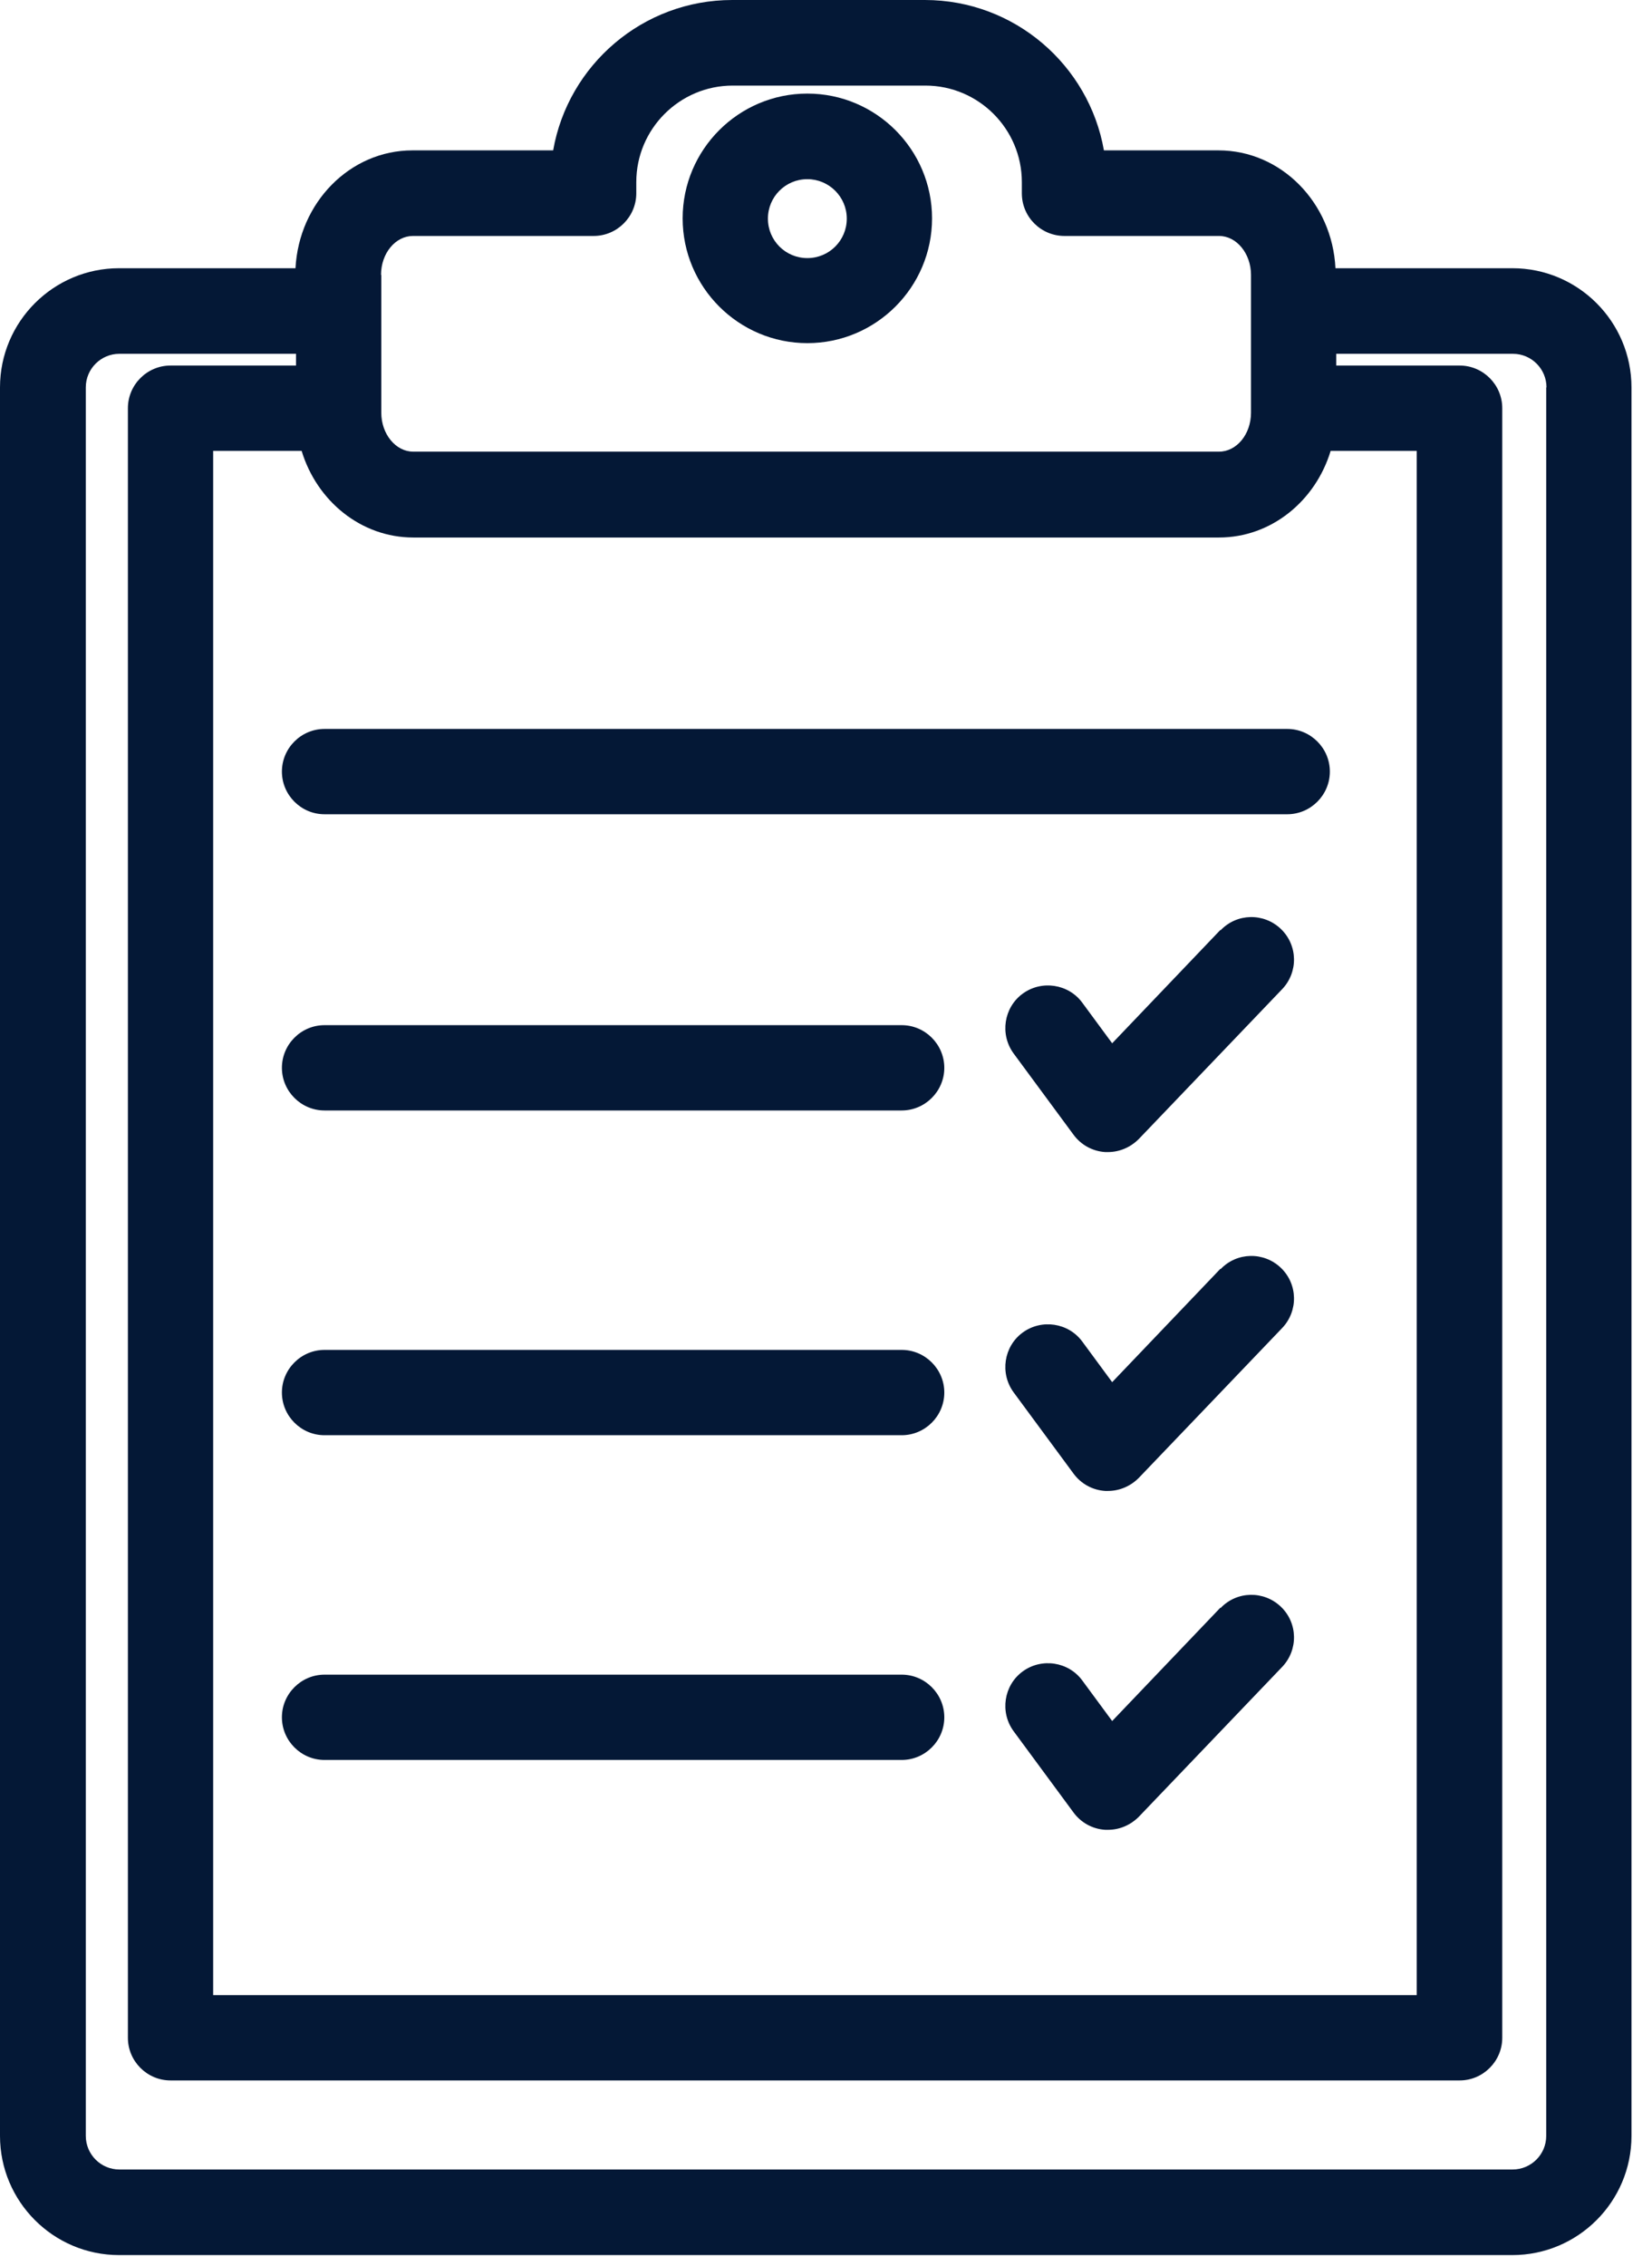
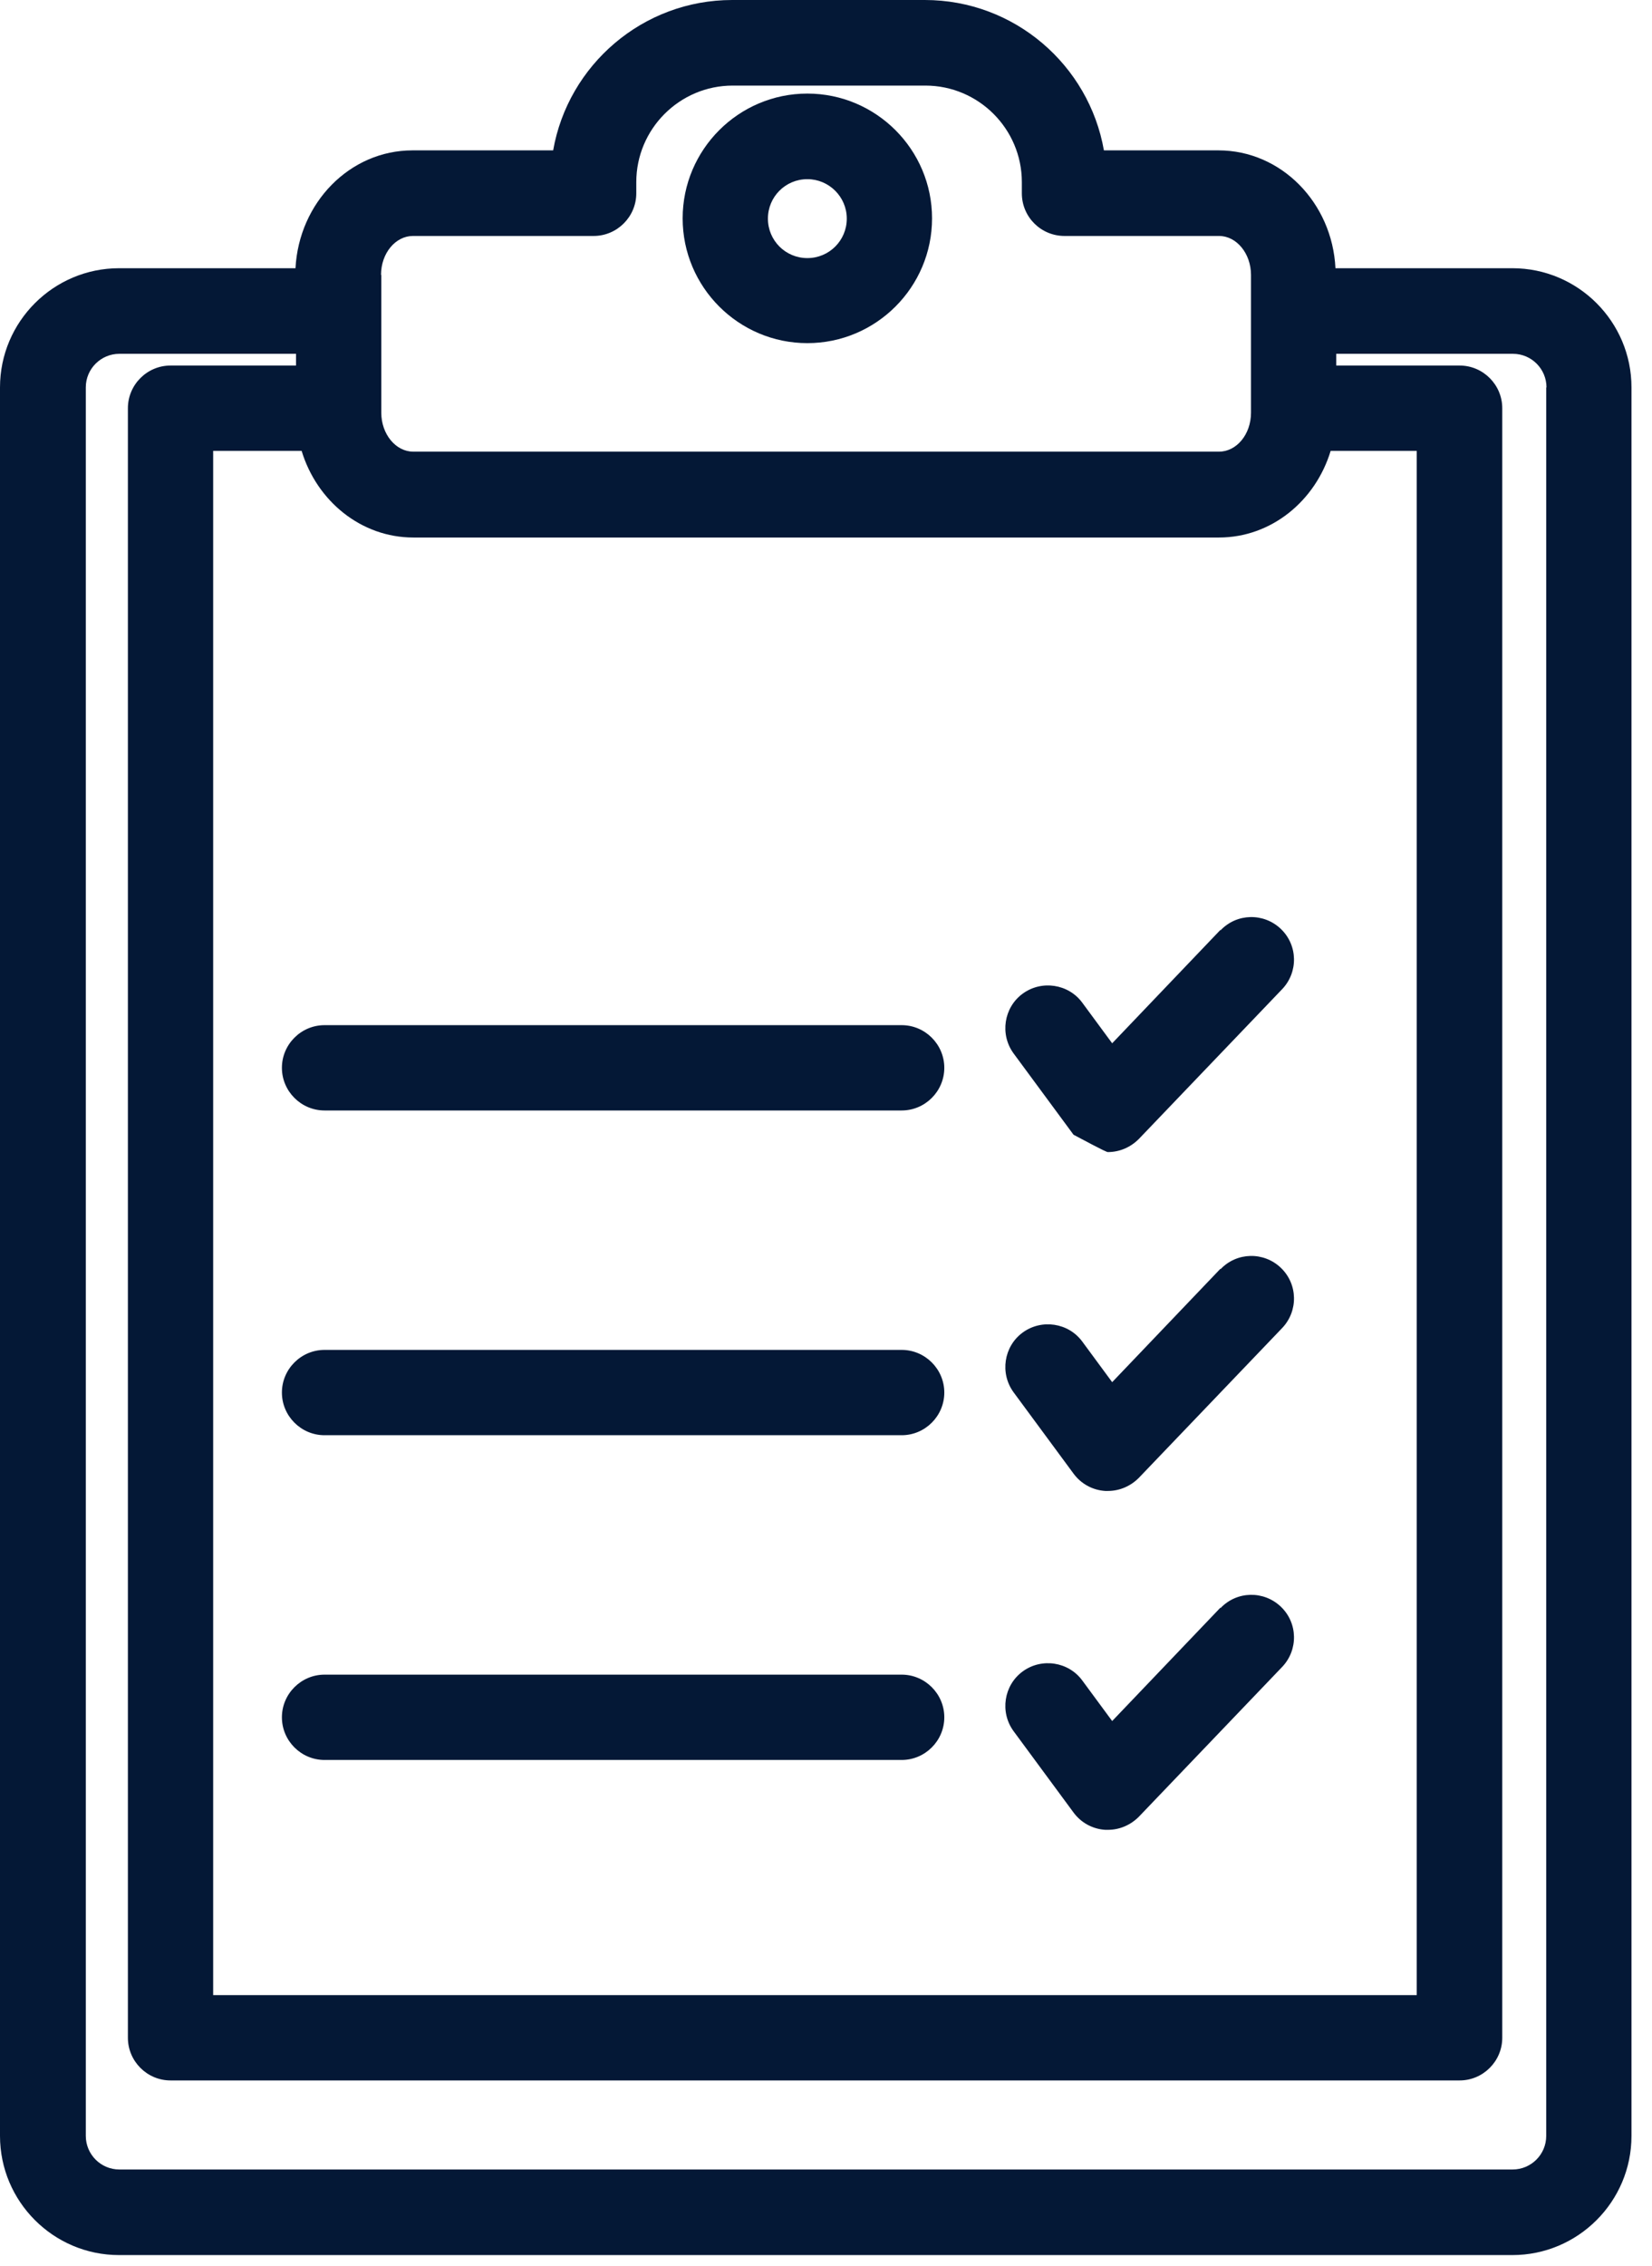
<svg xmlns="http://www.w3.org/2000/svg" width="62" height="85" viewBox="0 0 62 85" fill="none">
  <path d="M11.11 10.06H4.47C2.01 10.06 0 12.06 0 14.53V80.11C0 82.57 2 84.58 4.47 84.58H56.76C59.22 84.58 61.23 82.58 61.23 80.11V14.53C61.23 12.07 59.23 10.06 56.76 10.06H50.12C50 7.6 48.08 5.64 45.73 5.64H41.43C40.87 2.44 38.07 0 34.71 0H27.48C24.12 0 21.32 2.44 20.76 5.64H15.48C13.13 5.64 11.22 7.6 11.09 10.06H11.11ZM49.93 16.91H53.17V74.83H8V16.91H11.32C11.89 18.79 13.55 20.16 15.51 20.16H45.75C47.71 20.16 49.37 18.79 49.94 16.91H49.93ZM58.03 14.53V80.11C58.03 80.81 57.46 81.37 56.77 81.37H4.48C3.78 81.37 3.22 80.8 3.22 80.11V14.53C3.22 13.83 3.79 13.27 4.48 13.27H11.11V13.71H6.4C5.52 13.71 4.8 14.43 4.8 15.31V76.43C4.8 77.31 5.52 78.03 6.4 78.03H54.78C55.66 78.03 56.38 77.31 56.38 76.43V15.31C56.38 14.43 55.66 13.71 54.78 13.71H50.15V13.27H56.78C57.48 13.27 58.04 13.84 58.04 14.53H58.03ZM14.3 10.31C14.3 9.5 14.84 8.85 15.5 8.85H22.28C23.16 8.85 23.88 8.13 23.88 7.25V6.83C23.88 4.84 25.5 3.21 27.5 3.21H34.73C36.72 3.21 38.35 4.83 38.35 6.83V7.25C38.35 8.14 39.07 8.85 39.95 8.85H45.75C46.41 8.85 46.95 9.51 46.95 10.31V11.66V15.48C46.95 16.29 46.41 16.94 45.75 16.94H15.51C14.85 16.94 14.31 16.28 14.31 15.48V10.31H14.3Z" fill="#041836" />
  <path d="M30.3 12.87C32.88 12.87 34.98 10.77 34.98 8.19C34.98 5.61 32.88 3.51 30.3 3.51C27.72 3.51 25.62 5.61 25.62 8.19C25.62 10.77 27.72 12.87 30.3 12.87ZM30.3 6.72C31.11 6.72 31.78 7.38 31.78 8.2C31.78 9.02 31.12 9.68 30.3 9.68C29.48 9.68 28.82 9.02 28.82 8.2C28.82 7.38 29.48 6.72 30.3 6.72Z" fill="#041836" />
-   <path d="M10.58 28.94C10.58 29.82 11.3 30.54 12.18 30.54H48.31C49.19 30.54 49.91 29.82 49.91 28.94C49.91 28.06 49.19 27.34 48.31 27.34H12.18C11.3 27.34 10.58 28.06 10.58 28.94Z" fill="#041836" />
  <path d="M33.84 38.45H12.18C11.3 38.45 10.58 39.17 10.58 40.05C10.58 40.93 11.3 41.65 12.18 41.65H33.84C34.72 41.65 35.44 40.93 35.44 40.05C35.44 39.17 34.72 38.45 33.84 38.45Z" fill="#041836" />
  <path d="M33.84 50.63H12.18C11.3 50.63 10.58 51.35 10.58 52.23C10.58 53.11 11.3 53.83 12.18 53.83H33.84C34.72 53.83 35.44 53.11 35.44 52.23C35.44 51.35 34.72 50.63 33.84 50.63Z" fill="#041836" />
  <path d="M33.84 62.81H12.18C11.3 62.81 10.58 63.531 10.58 64.41C10.58 65.29 11.3 66.01 12.18 66.01H33.84C34.72 66.01 35.44 65.29 35.44 64.41C35.44 63.531 34.72 62.81 33.84 62.81Z" fill="#041836" />
-   <path d="M45.8 34.88L41.74 39.13L40.62 37.61C40.1 36.9 39.09 36.75 38.38 37.27C37.67 37.79 37.52 38.8 38.04 39.51L40.29 42.56C40.57 42.94 41 43.18 41.48 43.21C41.51 43.21 41.55 43.21 41.58 43.21C42.02 43.21 42.43 43.03 42.74 42.72L48.12 37.1C48.73 36.46 48.71 35.45 48.07 34.84C47.43 34.23 46.42 34.25 45.81 34.89L45.8 34.88Z" fill="#041836" />
+   <path d="M45.8 34.88L41.74 39.13L40.62 37.61C40.1 36.9 39.09 36.75 38.38 37.27C37.67 37.79 37.52 38.8 38.04 39.51L40.29 42.56C41.51 43.21 41.55 43.21 41.58 43.21C42.02 43.21 42.43 43.03 42.74 42.72L48.12 37.1C48.73 36.46 48.71 35.45 48.07 34.84C47.43 34.23 46.42 34.25 45.81 34.89L45.8 34.88Z" fill="#041836" />
  <path d="M45.8 47.59L41.74 51.84L40.62 50.32C40.1 49.61 39.09 49.46 38.38 49.98C37.67 50.5 37.52 51.51 38.04 52.22L40.29 55.27C40.57 55.65 41 55.89 41.48 55.92C41.51 55.92 41.55 55.92 41.58 55.92C42.02 55.92 42.43 55.74 42.74 55.43L48.12 49.81C48.73 49.17 48.71 48.16 48.07 47.55C47.43 46.94 46.42 46.96 45.81 47.6L45.8 47.59Z" fill="#041836" />
  <path d="M45.8 60.3L41.74 64.55L40.62 63.031C40.1 62.321 39.09 62.17 38.38 62.691C37.67 63.211 37.52 64.221 38.04 64.93L40.29 67.981C40.57 68.361 41 68.6 41.48 68.63C41.51 68.63 41.55 68.63 41.58 68.63C42.02 68.63 42.43 68.451 42.74 68.141L48.12 62.52C48.73 61.88 48.71 60.87 48.07 60.261C47.43 59.651 46.42 59.67 45.81 60.31L45.8 60.3Z" fill="#041836" />
</svg>